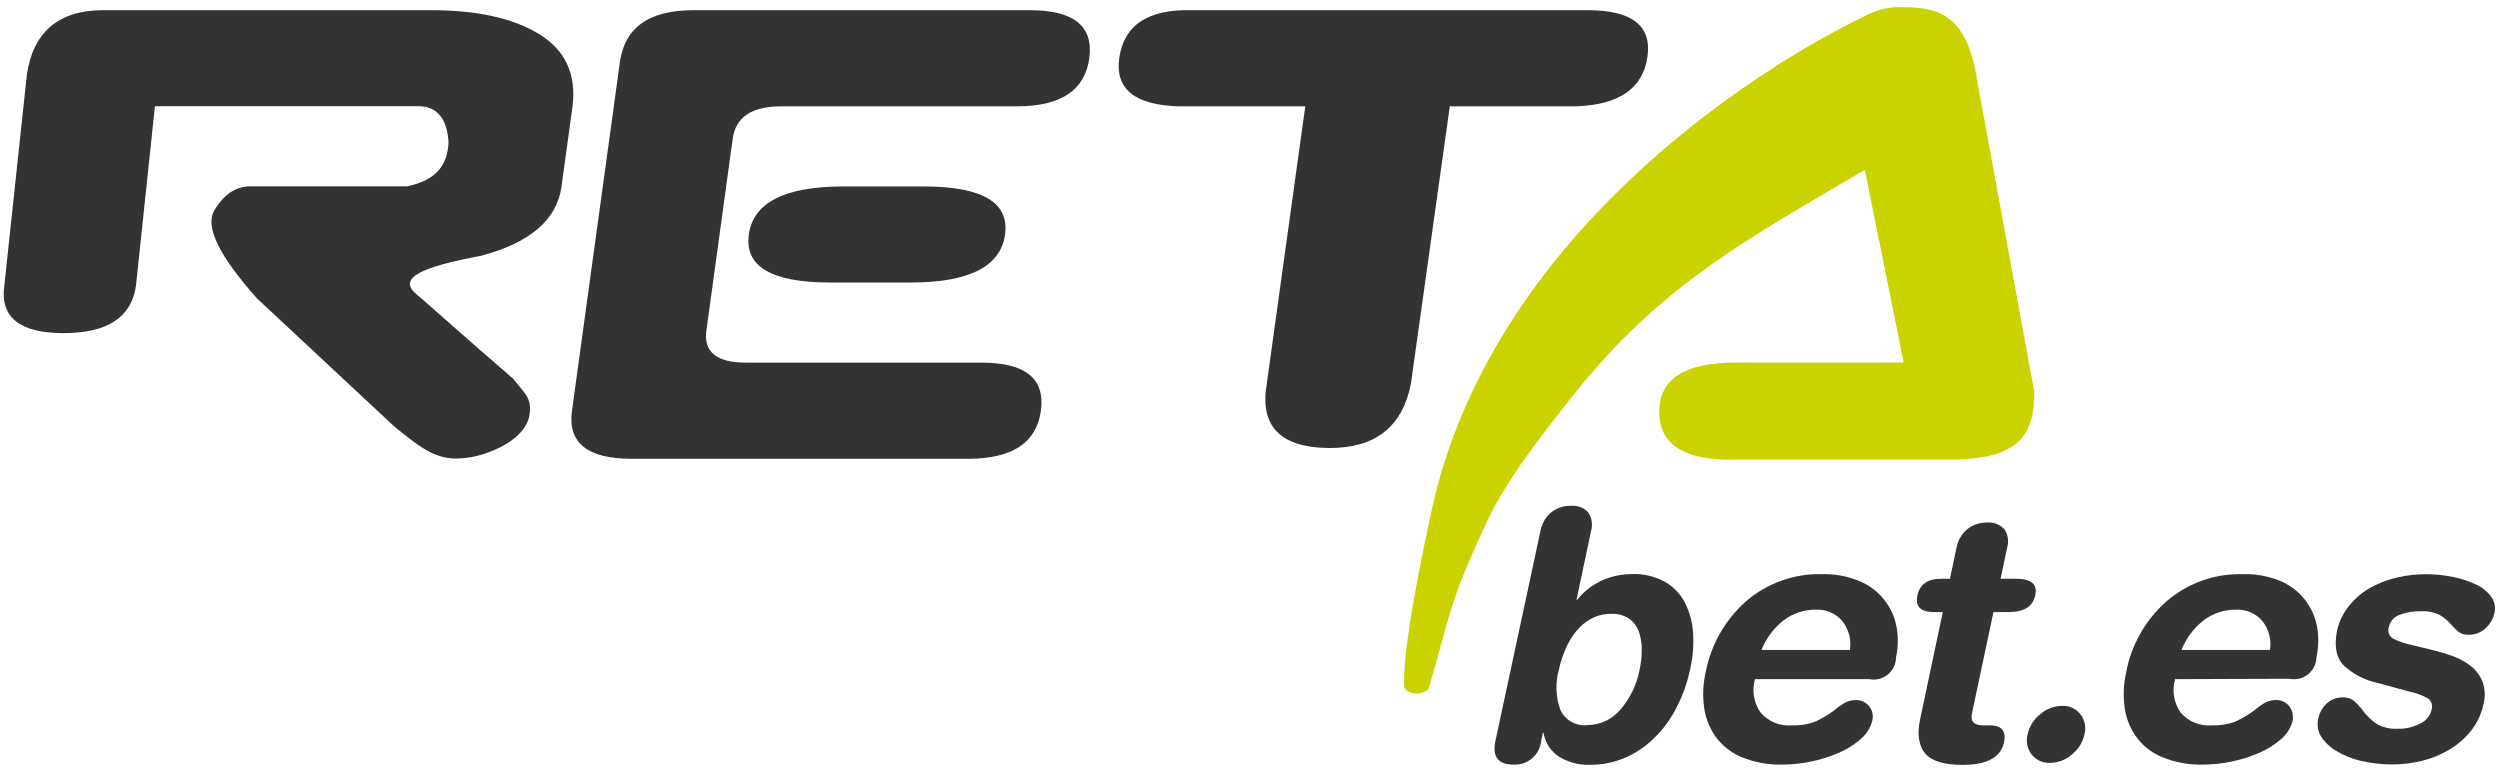
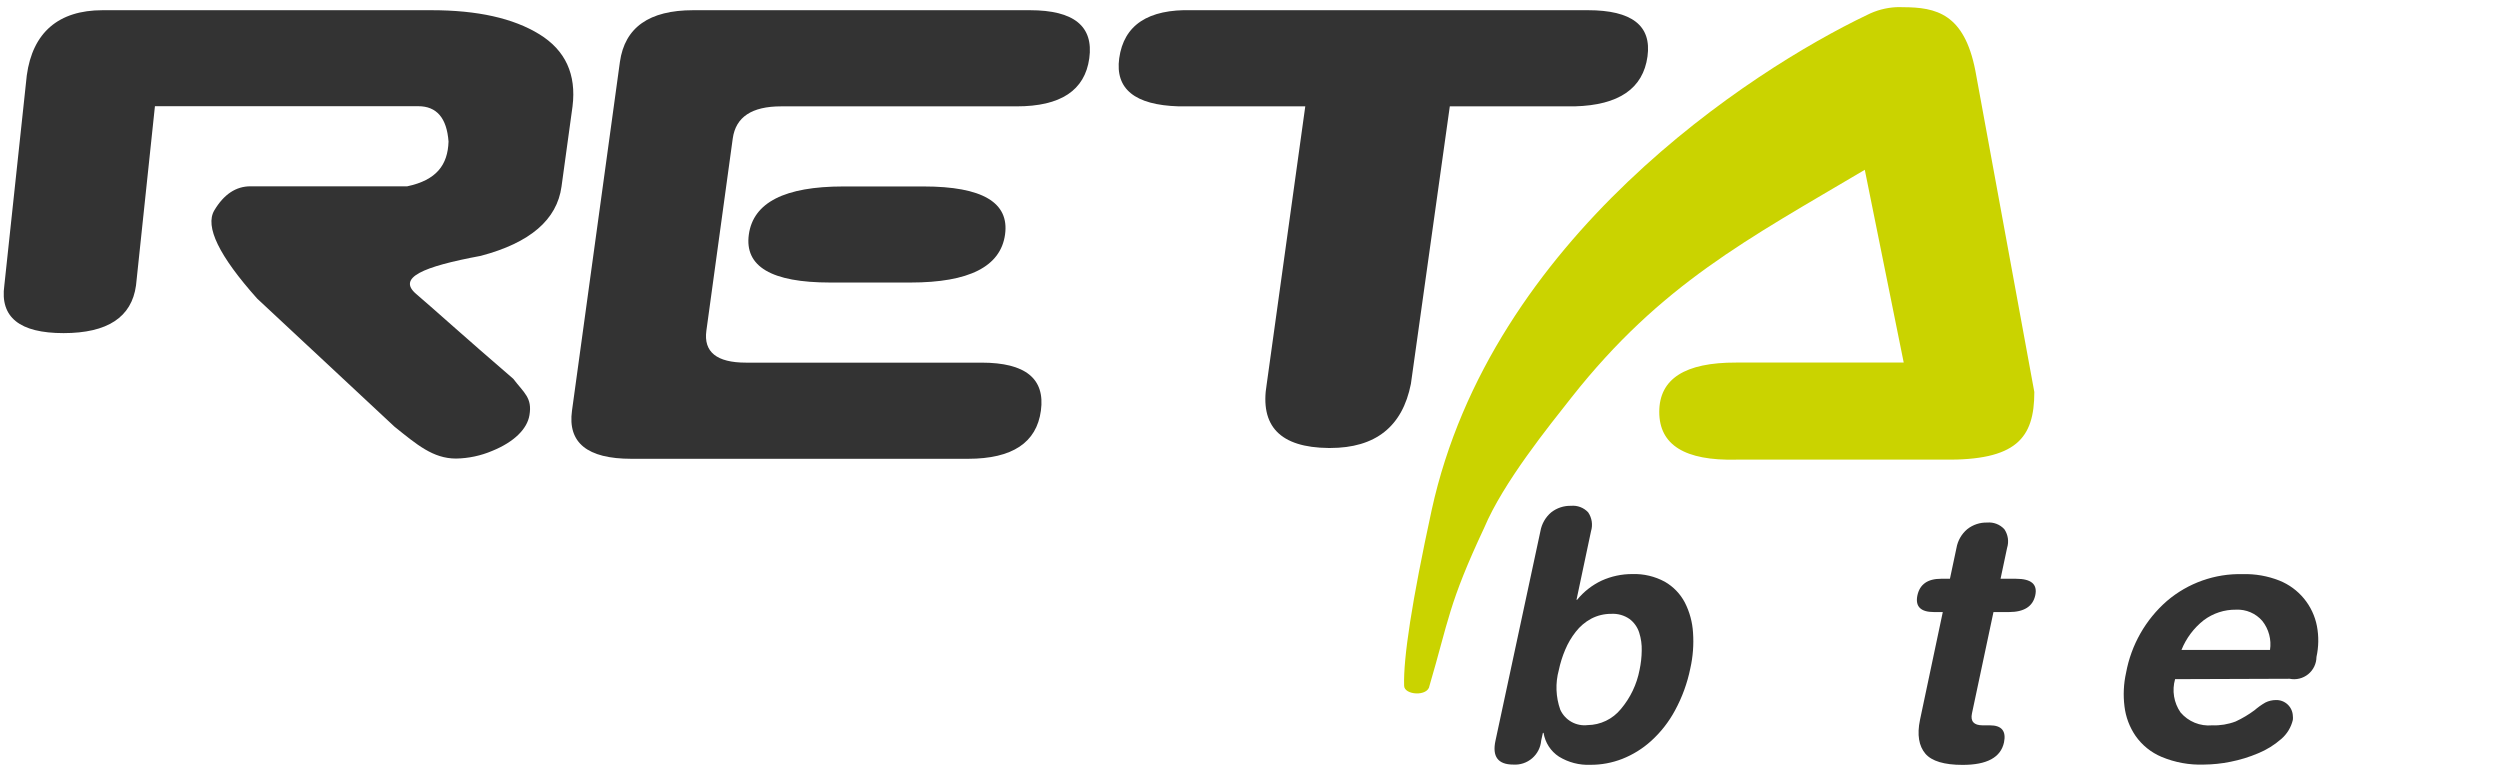
<svg xmlns="http://www.w3.org/2000/svg" width="321" height="100" viewBox="0 0 321 100" fill="none">
  <g clip-path="url(#clip0_162_4805)">
    <path d="M222.926 46.553H244.437L239.439 21.803C224.397 30.713 213.266 36.475 201.79 51.018C198.916 54.671 193.039 61.908 190.57 67.769C185.977 77.56 186.007 79.698 183.548 88.044C183.37 89.47 180.289 89.262 180.289 88.044C180.18 84.5 181.276 77.263 183.824 65.502C191.449 30.644 224.782 9.072 239.745 1.914C240.895 1.33 242.153 0.993 243.439 0.924C243.725 0.909 244.012 0.909 244.298 0.924C248.624 0.924 252.2 1.766 253.632 9.052L261.207 50.335C261.207 56.275 258.886 59.156 249.513 59.017H222.926C216.341 59.176 213.049 57.133 213.049 52.889C213.049 48.645 216.341 46.533 222.926 46.553Z" fill="#CAD300" />
    <path fill-rule="evenodd" clip-rule="evenodd" d="M108.279 23.941H118.6C126.132 23.941 129.616 25.997 129.049 30.109C128.483 34.221 124.437 36.277 116.911 36.277H106.59C99.058 36.277 95.578 34.221 96.151 30.109C96.723 25.997 100.766 23.941 108.279 23.941Z" fill="#333333" />
    <path fill-rule="evenodd" clip-rule="evenodd" d="M89 1.311H132.249C137.892 1.311 140.43 3.37 139.864 7.488C139.298 11.607 136.187 13.662 130.531 13.656H100.299C96.536 13.656 94.472 15.022 94.086 17.774L90.699 42.455C90.323 45.187 92.012 46.563 95.785 46.563H126.037C131.673 46.563 134.211 48.619 133.652 52.731C133.092 56.843 129.981 58.902 124.318 58.909H81.059C75.41 58.909 72.871 56.849 73.444 52.731L79.597 7.944C80.223 3.522 83.357 1.311 89 1.311Z" fill="#333333" />
    <path fill-rule="evenodd" clip-rule="evenodd" d="M13.167 1.311H55.429C61.302 1.311 65.911 2.34 69.256 4.399C72.601 6.459 74.02 9.544 73.513 13.656L72.1 23.942C71.521 28.212 68.064 31.182 61.73 32.852C54.234 34.248 50.994 35.663 53.434 37.742C55.873 39.822 59.498 43.128 65.898 48.633C67.3 50.464 68.357 51.078 67.982 53.305C67.695 55.078 66.007 56.751 63.212 57.889C61.739 58.517 60.16 58.853 58.56 58.879C55.597 58.879 53.523 57.087 50.658 54.79L33.019 38.337C28.12 32.852 26.287 29.077 27.518 27.011C28.749 24.945 30.3 23.916 32.17 23.922H52.288C56.051 23.13 57.493 21.17 57.592 18.18C57.368 15.151 56.071 13.636 53.7 13.636H19.893L17.463 36.654C16.904 40.732 13.803 42.772 8.16 42.772C2.517 42.772 -0.018 40.732 0.555 36.654L3.439 9.676C4.189 4.172 7.518 1.311 13.167 1.311Z" fill="#333333" />
    <path fill-rule="evenodd" clip-rule="evenodd" d="M167.597 13.655H151.331C145.714 13.484 143.173 11.428 143.706 7.488C144.299 3.211 147.413 1.152 153.049 1.31H203.884C209.533 1.31 212.085 3.29 211.538 7.25C210.972 11.369 207.861 13.504 202.205 13.655H186.155L181.158 49.295C180.072 54.78 176.611 57.522 170.778 57.522H170.6C164.378 57.463 161.727 54.721 162.649 49.295L167.597 13.655Z" fill="#333333" />
    <path d="M197.789 68.204C197.954 67.262 198.443 66.407 199.172 65.789C199.898 65.219 200.799 64.921 201.72 64.947C202.127 64.909 202.537 64.965 202.919 65.111C203.301 65.257 203.645 65.489 203.923 65.789C204.16 66.138 204.316 66.537 204.379 66.955C204.442 67.373 204.411 67.8 204.288 68.204L202.422 77.015H202.501C203.353 75.968 204.43 75.125 205.651 74.55C206.892 73.988 208.24 73.701 209.602 73.709C211.054 73.662 212.493 74.004 213.77 74.699C214.862 75.326 215.753 76.254 216.338 77.372C216.949 78.573 217.305 79.887 217.385 81.233C217.492 82.766 217.376 84.307 217.039 85.806C216.656 87.704 215.99 89.533 215.064 91.232C214.275 92.697 213.243 94.016 212.012 95.132C210.918 96.125 209.653 96.91 208.278 97.449C206.978 97.954 205.594 98.21 204.199 98.201C202.782 98.259 201.38 97.894 200.17 97.152C199.646 96.81 199.2 96.362 198.86 95.837C198.52 95.312 198.293 94.721 198.194 94.103H198.106L197.888 95.093C197.813 95.973 197.396 96.788 196.727 97.364C196.059 97.939 195.192 98.229 194.313 98.172C192.338 98.172 191.574 97.145 192.022 95.093L197.789 68.204ZM210.797 83.549C210.822 82.761 210.712 81.974 210.471 81.223C210.249 80.528 209.818 79.919 209.236 79.48C208.549 79.002 207.721 78.769 206.886 78.817C205.988 78.81 205.103 79.024 204.308 79.441C203.541 79.855 202.868 80.424 202.333 81.114C201.775 81.82 201.317 82.6 200.97 83.43C200.612 84.273 200.338 85.148 200.15 86.044C199.695 87.717 199.76 89.489 200.338 91.123C200.638 91.784 201.141 92.332 201.773 92.688C202.405 93.044 203.134 93.189 203.854 93.103C204.669 93.093 205.473 92.904 206.208 92.55C206.943 92.196 207.593 91.685 208.11 91.053C209.335 89.611 210.165 87.875 210.52 86.014C210.694 85.204 210.787 84.378 210.797 83.549V83.549Z" fill="#333333" />
-     <path d="M225.346 87.203C225.135 87.923 225.089 88.681 225.211 89.422C225.332 90.162 225.618 90.865 226.047 91.48C226.541 92.059 227.167 92.511 227.871 92.799C228.576 93.087 229.339 93.201 230.096 93.133C231.126 93.172 232.154 93.004 233.118 92.638C233.974 92.244 234.785 91.759 235.538 91.193C235.973 90.818 236.442 90.487 236.941 90.203C237.361 89.995 237.824 89.886 238.294 89.886C238.612 89.878 238.928 89.943 239.218 90.074C239.508 90.205 239.765 90.4 239.97 90.644C240.175 90.889 240.322 91.176 240.402 91.485C240.481 91.794 240.489 92.117 240.427 92.43C240.203 93.394 239.672 94.259 238.916 94.895C238.038 95.668 237.036 96.287 235.953 96.727C233.746 97.651 231.382 98.142 228.99 98.172C227.126 98.236 225.271 97.898 223.548 97.182C222.209 96.61 221.054 95.678 220.21 94.49C219.441 93.357 218.953 92.057 218.788 90.698C218.609 89.254 218.679 87.791 218.995 86.372C219.665 82.8 221.512 79.558 224.239 77.165C226.946 74.857 230.406 73.63 233.958 73.719C235.581 73.681 237.195 73.978 238.699 74.591C239.924 75.085 241.007 75.879 241.847 76.902C242.688 77.924 243.259 79.141 243.508 80.442C243.757 81.752 243.737 83.099 243.449 84.401C243.446 84.827 243.349 85.246 243.165 85.629C242.981 86.012 242.715 86.35 242.385 86.618C242.056 86.886 241.671 87.077 241.259 87.178C240.847 87.279 240.418 87.288 240.002 87.203H225.346ZM237.533 83.451C237.633 82.796 237.597 82.127 237.427 81.487C237.257 80.846 236.957 80.248 236.546 79.729C236.133 79.247 235.615 78.867 235.033 78.616C234.451 78.366 233.82 78.252 233.188 78.283C231.69 78.262 230.228 78.739 229.029 79.64C227.758 80.635 226.774 81.95 226.175 83.451H237.533Z" fill="#333333" />
    <path d="M249.454 78.589H248.328C246.609 78.589 245.898 77.877 246.194 76.451C246.5 75.025 247.508 74.313 249.236 74.313H250.372L251.212 70.353C251.376 69.413 251.866 68.561 252.594 67.947C253.321 67.371 254.226 67.07 255.152 67.096C255.56 67.059 255.97 67.117 256.352 67.265C256.734 67.412 257.077 67.646 257.355 67.947C257.592 68.295 257.747 68.692 257.809 69.109C257.87 69.525 257.837 69.951 257.71 70.353L256.871 74.313H258.846C260.821 74.313 261.641 75.025 261.325 76.451C261.009 77.877 259.883 78.589 257.937 78.589H255.962L253.197 91.618C252.989 92.608 253.434 93.132 254.57 93.132H255.498C257.019 93.132 257.612 93.865 257.315 95.32C256.9 97.254 255.123 98.218 251.982 98.211C249.661 98.211 248.031 97.736 247.212 96.766C246.392 95.796 246.125 94.35 246.53 92.42L249.454 78.589Z" fill="#333333" />
-     <path d="M261.967 91.707C262.741 91.02 263.738 90.64 264.772 90.638C265.221 90.613 265.669 90.697 266.078 90.883C266.488 91.07 266.846 91.352 267.123 91.707C267.402 92.069 267.595 92.49 267.686 92.938C267.777 93.386 267.763 93.849 267.646 94.291C267.417 95.316 266.846 96.231 266.026 96.885C265.248 97.564 264.253 97.943 263.221 97.954C262.773 97.975 262.327 97.888 261.918 97.702C261.51 97.516 261.151 97.236 260.871 96.885C260.589 96.523 260.396 96.1 260.305 95.65C260.214 95.2 260.229 94.735 260.347 94.291C260.564 93.264 261.138 92.348 261.967 91.707Z" fill="#333333" />
    <path d="M279.282 87.203C279.074 87.923 279.029 88.68 279.15 89.42C279.271 90.16 279.556 90.864 279.983 91.479C280.477 92.059 281.102 92.512 281.807 92.8C282.511 93.087 283.274 93.201 284.032 93.133C285.063 93.173 286.09 93.005 287.054 92.638C287.912 92.241 288.726 91.757 289.484 91.192C289.915 90.818 290.382 90.486 290.877 90.202C291.298 89.995 291.76 89.887 292.23 89.885C292.789 89.869 293.331 90.076 293.738 90.46C294.146 90.844 294.384 91.374 294.402 91.935C294.422 92.099 294.422 92.265 294.402 92.43C294.178 93.391 293.652 94.255 292.901 94.895C292.021 95.665 291.02 96.283 289.938 96.726C288.794 97.211 287.602 97.576 286.383 97.815C285.264 98.043 284.127 98.162 282.985 98.172C281.121 98.24 279.264 97.903 277.543 97.182C276.199 96.618 275.042 95.684 274.205 94.489C273.432 93.359 272.944 92.058 272.783 90.697C272.604 89.254 272.674 87.79 272.99 86.371C273.651 82.796 275.499 79.551 278.235 77.164C280.941 74.856 284.401 73.629 287.953 73.719C289.57 73.672 291.179 73.955 292.684 74.55C293.909 75.044 294.99 75.837 295.831 76.857C296.671 77.877 297.243 79.093 297.494 80.391C297.742 81.702 297.722 83.049 297.435 84.351C297.431 84.777 297.334 85.196 297.15 85.579C296.967 85.962 296.7 86.3 296.371 86.568C296.041 86.835 295.657 87.027 295.245 87.128C294.833 87.229 294.403 87.238 293.988 87.153L279.282 87.203ZM291.469 83.451C291.569 82.795 291.533 82.126 291.363 81.486C291.193 80.845 290.893 80.247 290.481 79.728C290.066 79.247 289.547 78.867 288.964 78.617C288.38 78.366 287.748 78.252 287.114 78.283C285.616 78.261 284.154 78.738 282.956 79.639C281.687 80.637 280.703 81.951 280.101 83.451H291.469Z" fill="#333333" />
-     <path d="M301.71 77.679C302.473 76.748 303.409 75.975 304.466 75.402C305.537 74.821 306.684 74.395 307.873 74.134C309.046 73.866 310.245 73.73 311.449 73.728C312.65 73.726 313.848 73.849 315.024 74.095C316.05 74.297 317.045 74.63 317.987 75.085C318.753 75.436 319.413 75.982 319.903 76.669C320.1 76.954 320.237 77.277 320.305 77.618C320.373 77.958 320.37 78.309 320.298 78.649C320.14 79.434 319.731 80.147 319.133 80.678C318.55 81.225 317.777 81.52 316.979 81.5C316.565 81.525 316.152 81.425 315.794 81.213C315.412 80.923 315.065 80.591 314.757 80.223C314.316 79.71 313.792 79.275 313.207 78.936C312.486 78.593 311.692 78.437 310.896 78.481C309.917 78.451 308.943 78.619 308.031 78.975C307.707 79.1 307.418 79.304 307.192 79.568C306.966 79.833 306.81 80.15 306.738 80.49C306.636 80.757 306.63 81.05 306.72 81.321C306.81 81.591 306.991 81.823 307.231 81.975C308.003 82.373 308.828 82.656 309.681 82.817L312.268 83.45C313.23 83.679 314.177 83.966 315.103 84.312C315.91 84.615 316.664 85.046 317.335 85.589C317.979 86.11 318.474 86.793 318.767 87.569C319.082 88.474 319.124 89.452 318.886 90.38C318.633 91.618 318.099 92.78 317.325 93.776C316.551 94.759 315.604 95.591 314.53 96.231C313.435 96.892 312.246 97.383 311.004 97.686C309.77 97.995 308.503 98.151 307.231 98.152C305.869 98.162 304.51 98.012 303.182 97.706C302.062 97.454 300.989 97.026 300.002 96.439C299.208 95.977 298.531 95.337 298.026 94.568C297.618 93.891 297.487 93.082 297.661 92.311C297.8 91.55 298.181 90.856 298.747 90.331C299.324 89.799 300.088 89.518 300.871 89.549C301.332 89.528 301.787 89.66 302.165 89.925C302.595 90.292 302.986 90.703 303.33 91.153C303.823 91.849 304.434 92.453 305.137 92.934C305.975 93.41 306.933 93.631 307.893 93.568C308.893 93.595 309.883 93.363 310.767 92.895C311.117 92.735 311.426 92.499 311.674 92.205C311.922 91.91 312.101 91.564 312.199 91.192C312.298 90.926 312.309 90.636 312.231 90.363C312.152 90.091 311.989 89.85 311.765 89.677C310.994 89.258 310.165 88.958 309.305 88.786L308.979 88.697L305.365 87.707C303.685 87.367 302.132 86.565 300.881 85.391C299.933 84.368 299.676 82.85 300.11 80.837C300.39 79.673 300.938 78.591 301.71 77.679V77.679Z" fill="#333333" />
  </g>
  <defs>
    <clipPath id="clip0_162_4805">
      <rect width="320" height="99" fill="white" transform="translate(0.427 0.023)" />
    </clipPath>
  </defs>
</svg>